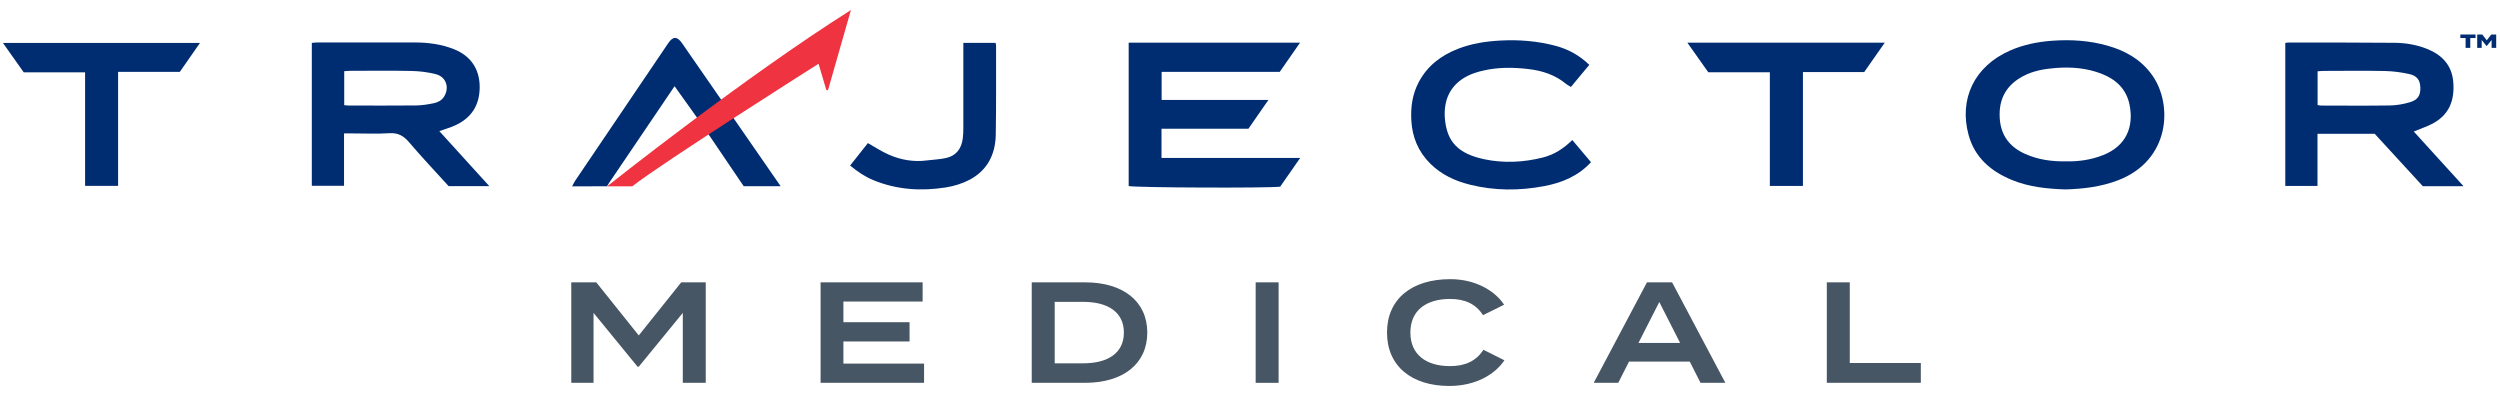
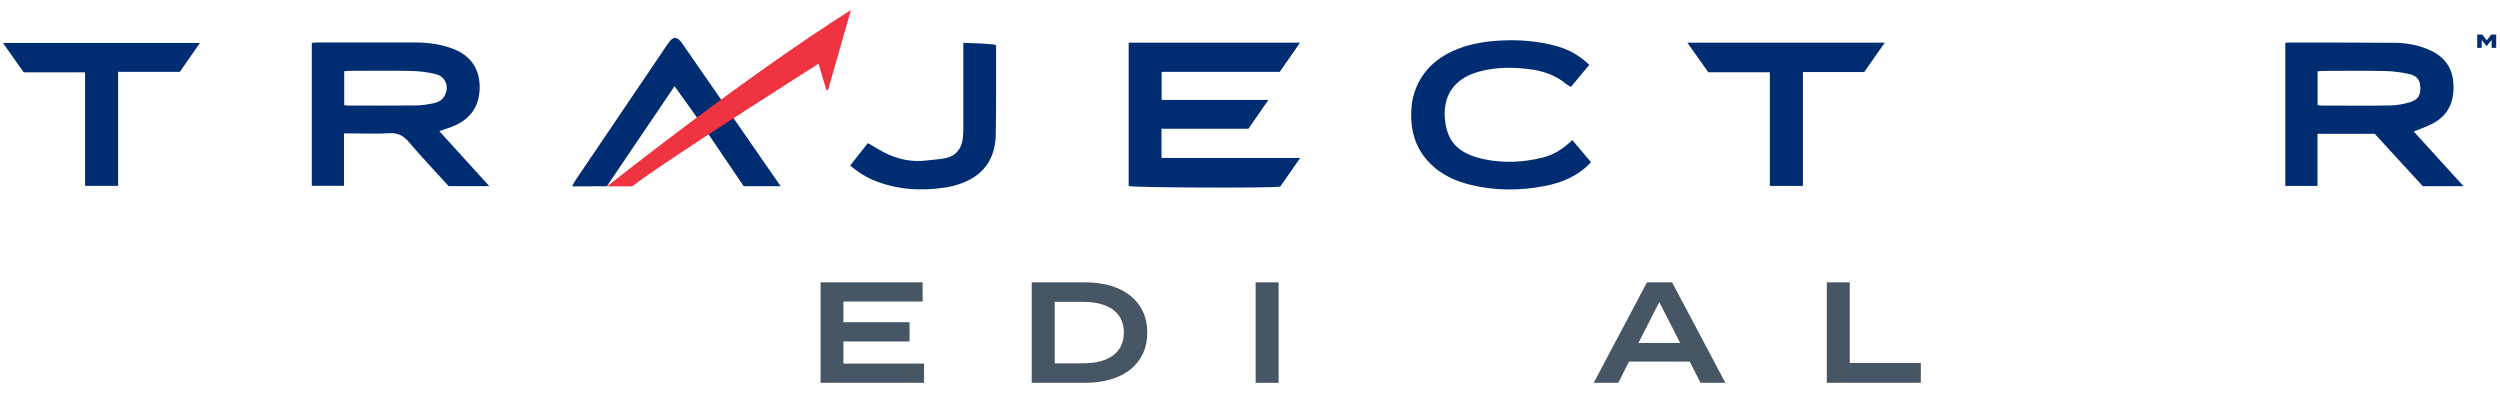
<svg xmlns="http://www.w3.org/2000/svg" width="202" height="32" viewBox="0 0 202 32" fill="none">
  <g clip-path="url(#clip0_15064_84697)">
    <g clip-path="url(#clip1_15064_84697)">
-       <path d="M57.025 22.811V30.93H55.17V25.282L51.61 29.631H51.517L47.958 25.282V30.93H46.159V22.811H48.178L51.612 27.103L55.045 22.811H57.029H57.025Z" fill="#475664" />
      <path d="M74.665 29.375V30.93H66.303V22.811H74.549V24.366H68.147V26.036H73.493V27.591H68.147V29.377H74.663L74.665 29.375Z" fill="#475664" />
      <path d="M92.701 26.872C92.701 29.401 90.741 30.932 87.679 30.932H83.364V22.813H87.679C90.741 22.813 92.701 24.344 92.701 26.872ZM90.81 26.872C90.81 25.202 89.488 24.391 87.54 24.391H85.22V29.355H87.54C89.488 29.355 90.81 28.543 90.81 26.874V26.872Z" fill="#475664" />
      <path d="M101.457 30.932V22.813H103.312V30.932H101.457Z" fill="#475664" />
-       <path d="M119.864 28.264L121.556 29.11C120.791 30.259 119.225 31.186 117.103 31.186C114.054 31.186 112.07 29.574 112.07 26.871C112.07 24.169 114.054 22.556 117.184 22.556C119.225 22.556 120.791 23.494 121.533 24.62L119.829 25.466C119.248 24.561 118.367 24.155 117.161 24.155C115.236 24.155 113.959 25.082 113.959 26.869C113.959 28.655 115.235 29.582 117.161 29.582C118.367 29.582 119.26 29.189 119.862 28.26L119.864 28.264Z" fill="#475664" />
      <path d="M136.53 29.216H131.625L130.755 30.932H128.772L133.075 22.813H135.105L139.409 30.932H137.402L136.532 29.216H136.53ZM135.753 27.708L134.071 24.403L132.388 27.708H135.751H135.753Z" fill="#475664" />
      <path d="M155.203 29.332V30.932H147.606V22.813H149.462V29.33H155.202L155.203 29.332Z" fill="#475664" />
      <path d="M91.195 3.45C95.82 3.45 100.389 3.45 105.042 3.45C104.478 4.261 103.952 5.018 103.402 5.809C100.242 5.809 97.07 5.809 93.86 5.809C93.86 6.576 93.86 7.299 93.86 8.072C96.696 8.072 99.527 8.072 102.49 8.072C101.921 8.891 101.415 9.618 100.873 10.4C98.56 10.4 96.218 10.4 93.85 10.4C93.85 11.211 93.85 11.959 93.85 12.76C97.556 12.76 101.253 12.76 105.057 12.76C104.473 13.598 103.947 14.351 103.439 15.082C102.586 15.208 91.653 15.166 91.197 15.031C91.197 11.195 91.197 7.352 91.197 3.449L91.195 3.45Z" fill="#002D72" />
      <path d="M195.031 10.625C196.344 12.068 197.668 13.524 199.051 15.043C197.89 15.043 196.836 15.043 195.762 15.043C194.469 13.635 193.172 12.222 191.878 10.813C190.342 10.813 188.825 10.813 187.254 10.813C187.254 12.223 187.254 13.604 187.254 15.024C186.364 15.024 185.528 15.024 184.651 15.024C184.651 11.192 184.651 7.351 184.651 3.475C184.713 3.464 184.791 3.435 184.866 3.435C187.748 3.438 190.628 3.432 193.51 3.459C194.398 3.467 195.28 3.62 196.112 3.953C197.32 4.438 198.107 5.267 198.224 6.615C198.351 8.108 197.892 9.315 196.481 10.024C196.033 10.25 195.554 10.411 195.031 10.627V10.625ZM187.264 8.487C187.391 8.509 187.452 8.529 187.513 8.529C189.375 8.531 191.239 8.551 193.101 8.521C193.641 8.512 194.196 8.416 194.716 8.261C195.382 8.065 195.592 7.693 195.562 7.033C195.537 6.468 195.29 6.118 194.657 5.98C194.021 5.842 193.365 5.752 192.716 5.738C191.086 5.704 189.456 5.726 187.826 5.73C187.642 5.73 187.459 5.748 187.262 5.758C187.262 6.69 187.262 7.568 187.262 8.487H187.264Z" fill="#002D72" />
      <path d="M35.497 10.593C36.863 12.097 38.175 13.542 39.535 15.039C38.404 15.039 37.355 15.039 36.249 15.039C35.201 13.884 34.099 12.721 33.063 11.505C32.617 10.982 32.171 10.716 31.458 10.763C30.467 10.829 29.468 10.78 28.474 10.78C28.267 10.78 28.058 10.78 27.798 10.78C27.798 12.211 27.798 13.591 27.798 15.014C26.911 15.014 26.075 15.014 25.194 15.014C25.194 11.2 25.194 7.362 25.194 3.467C25.321 3.455 25.481 3.43 25.641 3.43C28.267 3.427 30.893 3.423 33.517 3.43C34.601 3.432 35.667 3.571 36.68 3.975C38.031 4.514 38.746 5.567 38.758 6.995C38.769 8.47 38.113 9.53 36.756 10.139C36.374 10.311 35.967 10.427 35.496 10.595L35.497 10.593ZM27.811 8.495C27.939 8.507 28.038 8.526 28.139 8.526C29.959 8.527 31.779 8.541 33.6 8.521C34.081 8.516 34.569 8.44 35.041 8.341C35.366 8.273 35.677 8.129 35.876 7.816C36.333 7.096 36.062 6.218 35.228 5.997C34.582 5.827 33.897 5.748 33.228 5.733C31.599 5.698 29.968 5.721 28.339 5.723C28.174 5.723 28.009 5.74 27.813 5.752C27.813 6.674 27.813 7.565 27.813 8.494L27.811 8.495Z" fill="#002D72" />
-       <path d="M166.885 15.305C165.406 15.258 163.934 15.11 162.548 14.536C160.849 13.833 159.55 12.718 159.056 10.883C158.283 8.018 159.503 5.358 162.418 4.081C163.51 3.603 164.663 3.373 165.855 3.289C167.366 3.183 168.853 3.28 170.308 3.696C171.77 4.111 173.037 4.843 173.922 6.11C175.565 8.463 175.357 12.927 171.173 14.553C169.793 15.09 168.355 15.26 166.885 15.307V15.305ZM166.949 13.037C167.951 13.061 168.971 12.913 169.941 12.528C171.8 11.791 172.426 10.25 172.068 8.465C171.812 7.197 170.978 6.414 169.804 5.959C168.599 5.491 167.336 5.393 166.066 5.496C165.166 5.568 164.271 5.723 163.45 6.162C162.097 6.887 161.493 8.003 161.577 9.52C161.655 10.925 162.366 11.87 163.635 12.437C164.676 12.903 165.775 13.058 166.947 13.037H166.949Z" fill="#002D72" />
      <path d="M127.039 11.31C127.572 11.942 128.058 12.519 128.553 13.105C127.508 14.239 126.186 14.772 124.756 15.041C122.761 15.416 120.757 15.418 118.777 14.923C117.573 14.624 116.468 14.114 115.571 13.226C114.597 12.26 114.111 11.088 114.035 9.732C113.974 8.64 114.123 7.595 114.644 6.618C115.344 5.308 116.449 4.47 117.812 3.942C118.904 3.518 120.041 3.341 121.213 3.277C122.726 3.195 124.209 3.312 125.668 3.696C126.704 3.969 127.621 4.47 128.415 5.24C127.92 5.834 127.438 6.413 126.933 7.022C126.79 6.936 126.657 6.879 126.551 6.79C125.661 6.046 124.616 5.71 123.479 5.577C122.251 5.434 121.03 5.425 119.824 5.708C119.396 5.807 118.962 5.94 118.574 6.137C117.142 6.864 116.592 8.149 116.76 9.715C116.949 11.453 117.812 12.425 119.945 12.871C121.513 13.197 123.101 13.12 124.664 12.726C125.569 12.499 126.322 12.016 127.041 11.315L127.039 11.31Z" fill="#002D72" />
      <path d="M16.158 3.469C15.601 4.268 15.075 5.023 14.53 5.807C12.886 5.807 11.239 5.807 9.542 5.807C9.542 8.887 9.542 11.927 9.542 15.016C8.638 15.016 7.785 15.016 6.875 15.016C6.875 11.979 6.875 8.939 6.875 5.847C5.202 5.847 3.58 5.847 1.919 5.847C1.366 5.065 0.823 4.296 0.237 3.469C5.565 3.469 10.827 3.469 16.158 3.469Z" fill="#002D72" />
      <path d="M136.338 3.447C141.718 3.447 146.969 3.447 152.29 3.447C151.721 4.261 151.183 5.032 150.627 5.824C148.994 5.824 147.367 5.824 145.678 5.824C145.678 8.903 145.678 11.942 145.678 15.023C144.763 15.023 143.912 15.023 143.004 15.023C143.004 11.956 143.004 8.914 143.004 5.839C141.323 5.839 139.698 5.839 138.029 5.839C137.486 5.07 136.944 4.305 136.338 3.447Z" fill="#002D72" />
-       <path d="M68.693 13.372C69.198 12.733 69.666 12.143 70.125 11.562C70.705 11.889 71.23 12.24 71.802 12.491C72.781 12.92 73.816 13.105 74.894 12.962C75.415 12.893 75.951 12.881 76.46 12.763C77.278 12.575 77.69 11.989 77.793 11.185C77.833 10.873 77.838 10.555 77.838 10.24C77.841 8.196 77.838 6.154 77.838 4.11C77.838 3.905 77.838 3.698 77.838 3.462C78.73 3.462 79.567 3.462 80.44 3.462C80.456 3.538 80.483 3.614 80.483 3.691C80.479 6.092 80.499 8.494 80.457 10.894C80.43 12.472 79.778 13.764 78.341 14.525C77.755 14.834 77.083 15.039 76.427 15.144C74.431 15.458 72.465 15.337 70.571 14.557C69.901 14.281 69.307 13.889 68.692 13.376L68.693 13.372Z" fill="#002D72" />
-       <path d="M200.025 3.074H199.598V3.868H199.221V3.074H198.796V2.788H200.025V3.074Z" fill="#002D72" />
+       <path d="M68.693 13.372C69.198 12.733 69.666 12.143 70.125 11.562C70.705 11.889 71.23 12.24 71.802 12.491C72.781 12.92 73.816 13.105 74.894 12.962C75.415 12.893 75.951 12.881 76.46 12.763C77.278 12.575 77.69 11.989 77.793 11.185C77.833 10.873 77.838 10.555 77.838 10.24C77.841 8.196 77.838 6.154 77.838 4.11C77.838 3.905 77.838 3.698 77.838 3.462C80.456 3.538 80.483 3.614 80.483 3.691C80.479 6.092 80.499 8.494 80.457 10.894C80.43 12.472 79.778 13.764 78.341 14.525C77.755 14.834 77.083 15.039 76.427 15.144C74.431 15.458 72.465 15.337 70.571 14.557C69.901 14.281 69.307 13.889 68.692 13.376L68.693 13.372Z" fill="#002D72" />
      <path d="M201.694 2.788V3.868H201.322V3.233L200.93 3.716H200.912L200.521 3.233V3.868H200.158V2.788H200.569L200.93 3.259L201.295 2.788H201.696H201.694Z" fill="#002D72" />
      <path d="M59.306 9.596L58.233 7.999C57.192 6.494 56.154 4.986 55.106 3.486C54.71 2.92 54.374 2.927 53.994 3.487C51.492 7.182 48.992 10.876 46.494 14.572C46.403 14.706 46.334 14.856 46.225 15.056C47.172 15.056 48.163 15.06 49.048 15.051L49.198 14.804C50.952 12.213 52.707 9.621 54.505 6.965C55.102 7.801 55.683 8.611 56.261 9.422L57.271 10.884C58.215 12.277 59.16 13.672 60.089 15.043C61.096 15.043 62.043 15.043 63.075 15.043C61.794 13.192 60.549 11.394 59.305 9.597L59.306 9.596Z" fill="#002D72" />
      <path d="M49.056 15.054C49.056 15.054 60.115 6.256 68.755 0.811L66.918 7.232C66.895 7.313 66.779 7.314 66.755 7.232L66.138 5.151C66.138 5.151 53.484 13.165 51.087 15.054H49.058H49.056Z" fill="#EF3340" />
    </g>
  </g>
  <defs>
    <clipPath id="clip0_15064_84697">
      <rect width="201.933" height="32" fill="white" />
    </clipPath>
    <clipPath id="clip1_15064_84697">
      <rect width="201.933" height="31.963" fill="white" />
    </clipPath>
  </defs>
</svg>